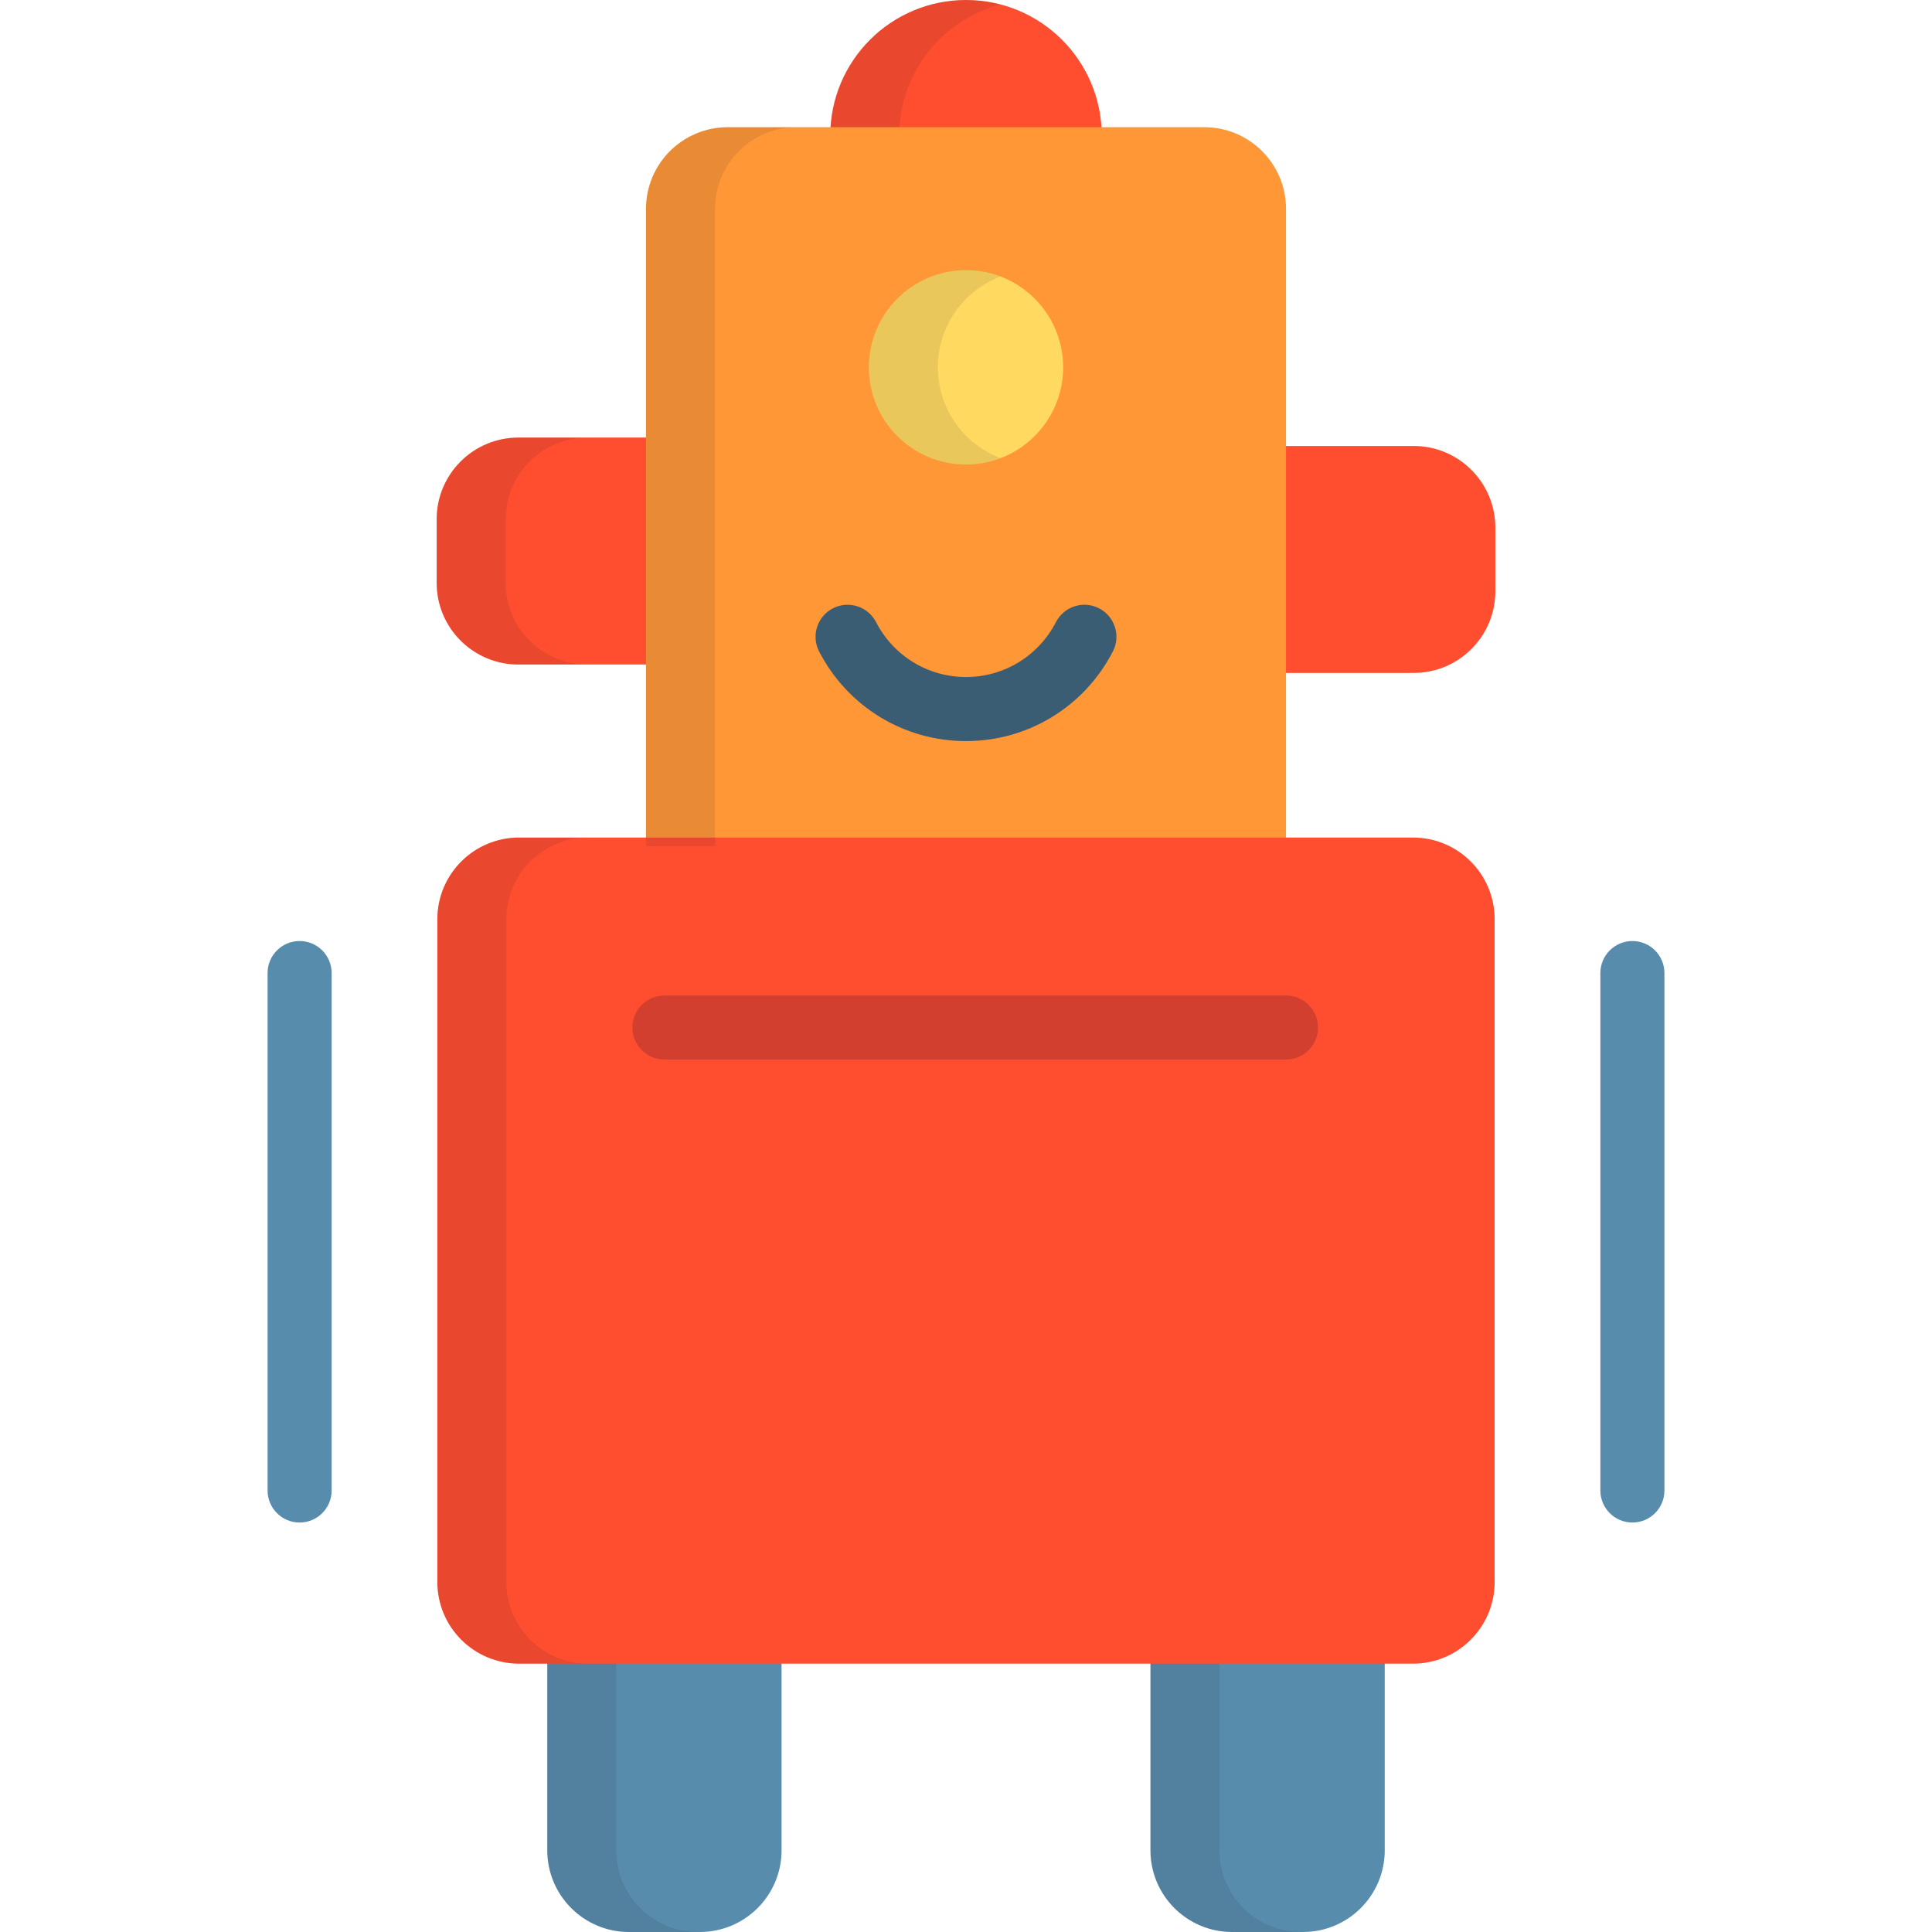
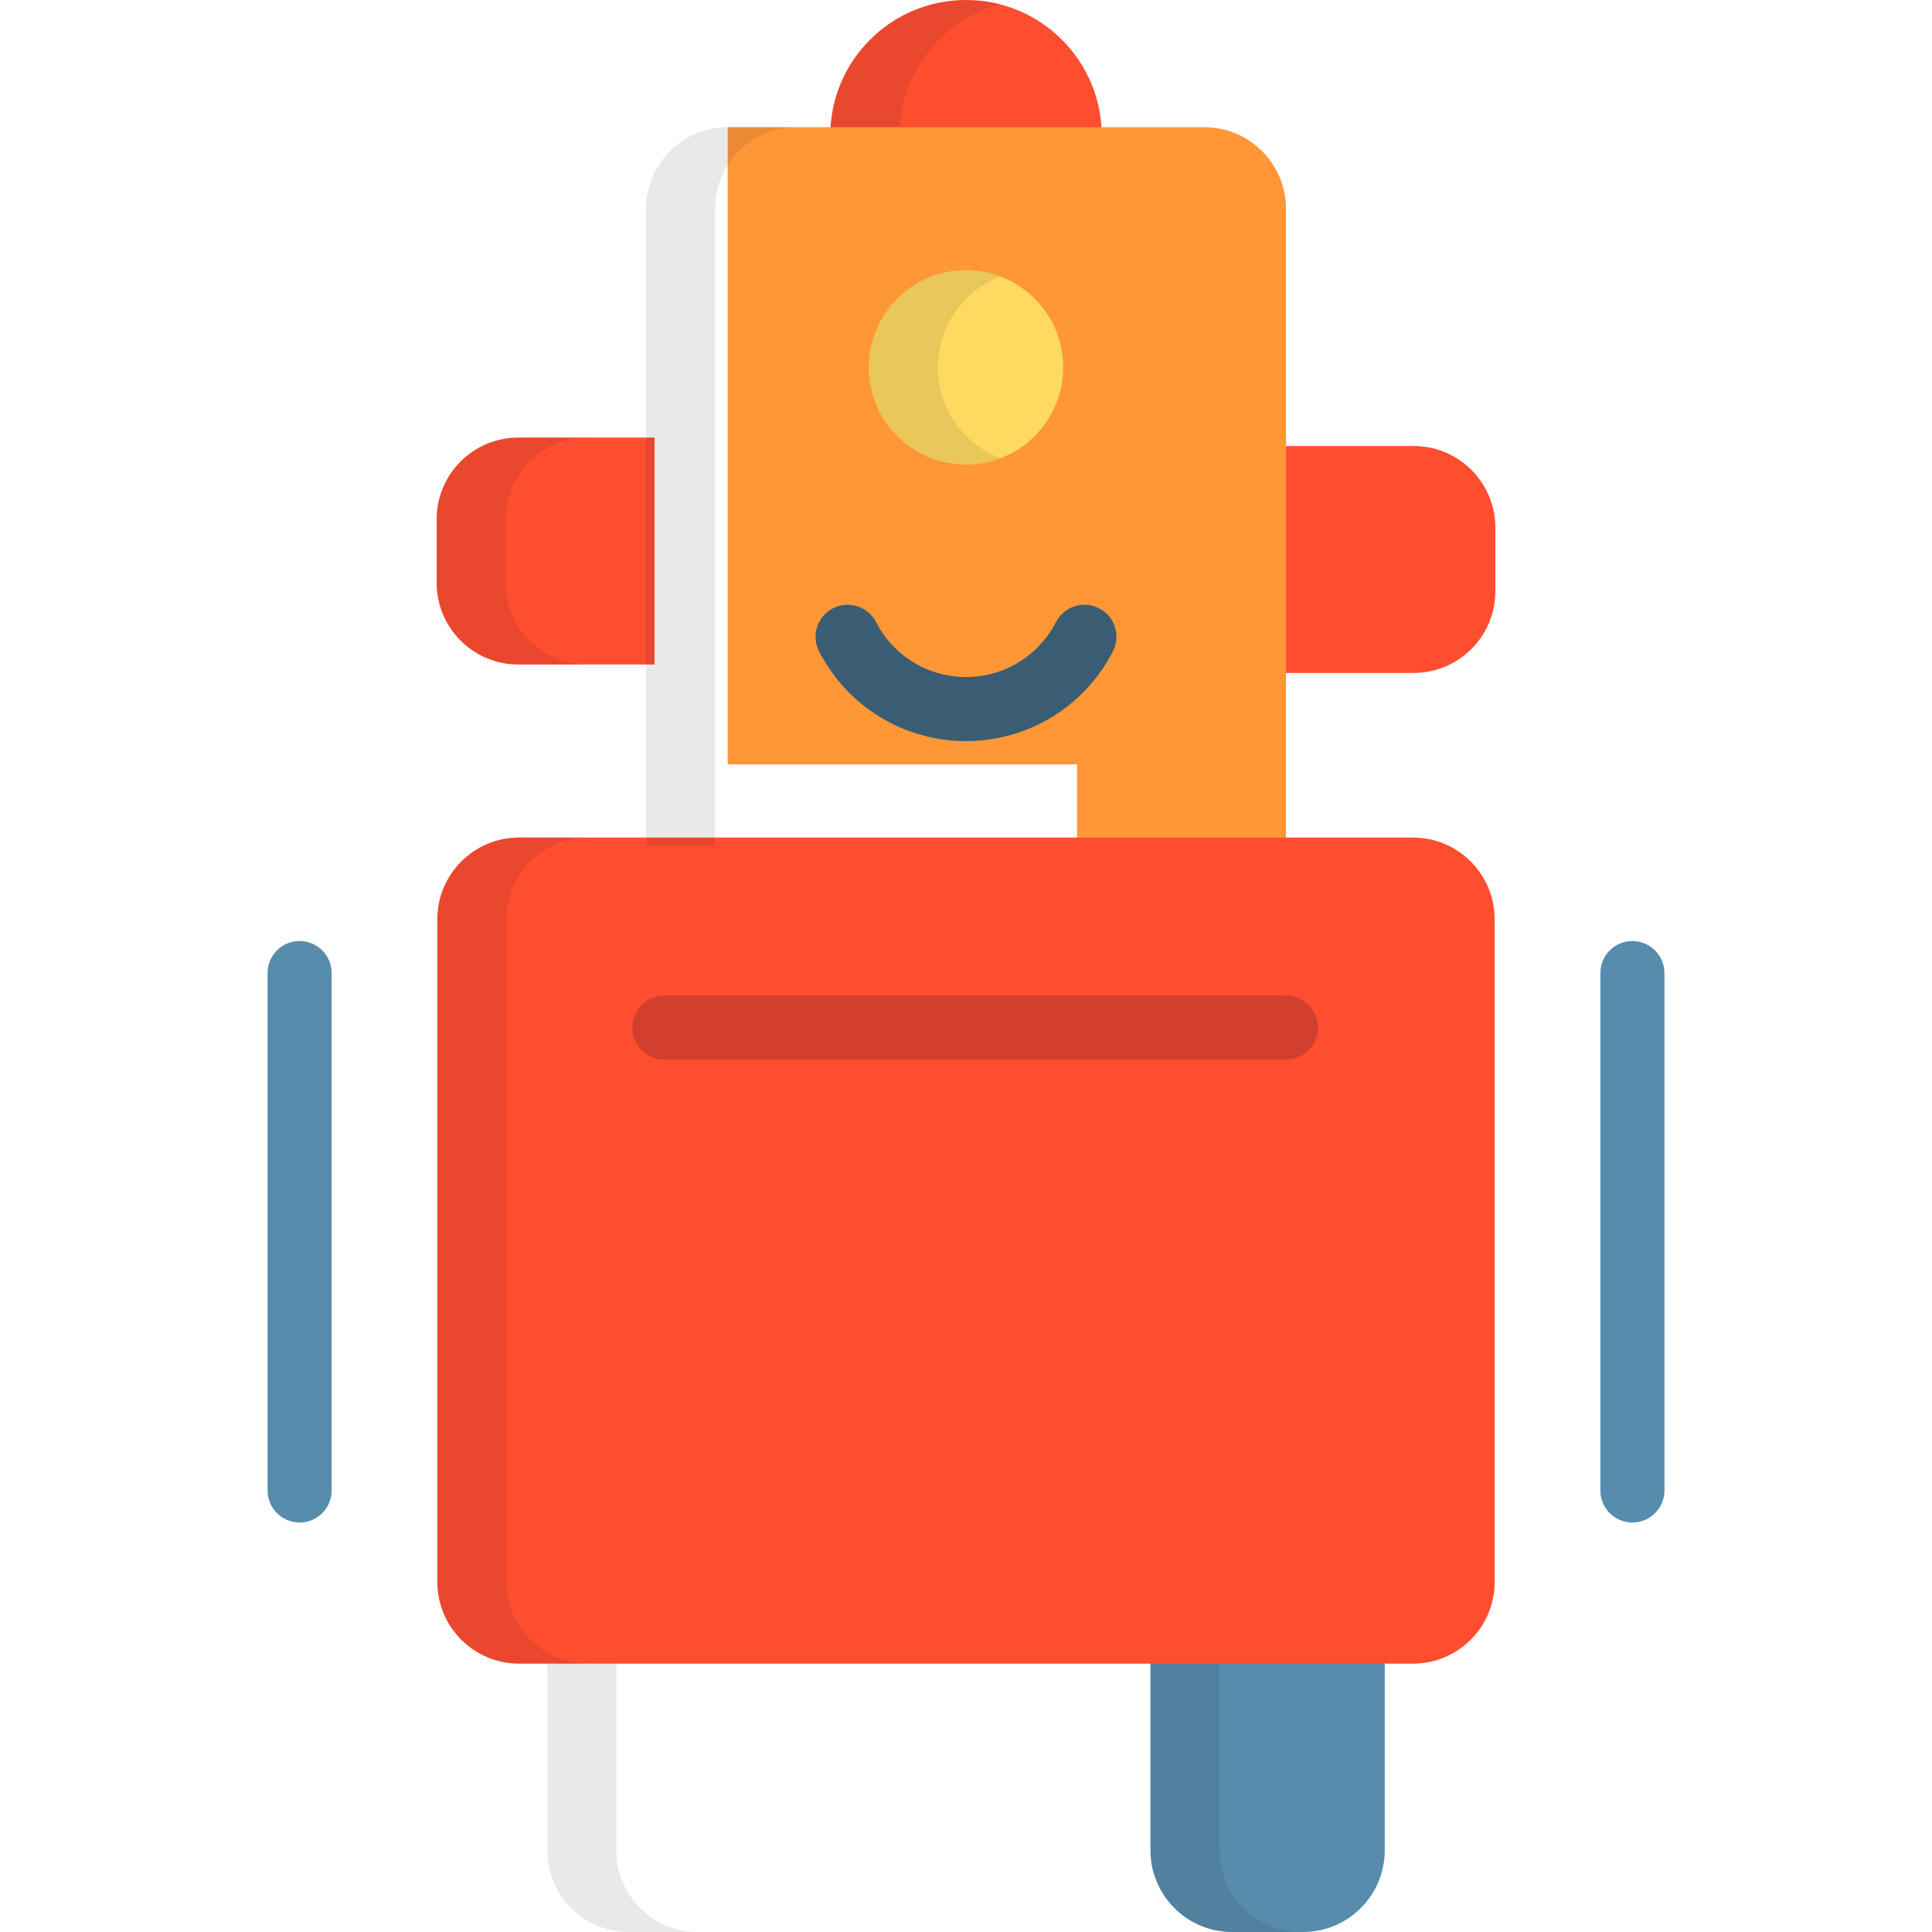
<svg xmlns="http://www.w3.org/2000/svg" height="800px" width="800px" version="1.1" id="Layer_1" viewBox="0 0 512.001 512.001" xml:space="preserve">
  <g>
-     <path style="fill:#578CAD;" d="M145.033,438.622v51.726c0,11.958,9.695,21.653,21.653,21.653h18.784   c11.958,0,21.653-9.694,21.653-21.653v-51.726H145.033z" />
    <path style="fill:#578CAD;" d="M304.881,438.622v51.726c0,11.958,9.695,21.653,21.653,21.653h18.784   c11.956,0,21.653-9.694,21.653-21.653v-51.726H304.881z" />
  </g>
  <g>
    <path style="opacity:0.1;fill:#231F20;enable-background:new    ;" d="M163.32,490.348v-51.726h-18.287v51.726   c0,11.958,9.695,21.653,21.653,21.653h18.287C173.016,512,163.32,502.306,163.32,490.348z" />
    <path style="opacity:0.1;fill:#231F20;enable-background:new    ;" d="M323.168,490.348v-51.726h-18.287v51.726   c0,11.958,9.695,21.653,21.653,21.653h18.287C332.863,512,323.168,502.306,323.168,490.348z" />
  </g>
  <g>
    <path style="fill:#FF4D30;" d="M173.46,115.962h-36.088c-11.958,0-21.652,9.694-21.652,21.652v16.841   c0,11.958,9.693,21.652,21.652,21.652h36.088V115.962z" />
    <path style="fill:#FF4D30;" d="M256.001,0c-19.869,0-35.974,16.107-35.974,35.977h71.949C291.975,16.107,275.87,0,256.001,0z" />
  </g>
  <g>
    <path style="opacity:0.1;fill:#231F20;enable-background:new    ;" d="M134.008,154.454v-16.841   c0-11.958,9.693-21.652,21.652-21.652h-18.287c-11.958,0-21.652,9.694-21.652,21.652v16.841c0,11.958,9.693,21.652,21.652,21.652   h18.287C143.702,176.106,134.008,166.411,134.008,154.454z" />
    <path style="opacity:0.1;fill:#231F20;enable-background:new    ;" d="M265.144,1.176C262.224,0.411,259.16,0,256.001,0   c-19.869,0-35.974,16.107-35.974,35.977h18.287C238.313,19.268,249.705,5.223,265.144,1.176z" />
  </g>
  <path style="fill:#FF4D30;" d="M374.63,118.191h-36.088v60.145h36.088c11.958,0,21.652-9.694,21.652-21.652v-16.841  C396.28,127.884,386.587,118.191,374.63,118.191z" />
-   <path style="fill:#FF9737;" d="M285.425,224.222h55.381V55.365c0-11.959-9.693-21.652-21.653-21.652H192.848  c-11.956,0-21.653,9.693-21.653,21.652v168.857H285.425" />
+   <path style="fill:#FF9737;" d="M285.425,224.222h55.381V55.365c0-11.959-9.693-21.652-21.653-21.652H192.848  v168.857H285.425" />
  <circle style="fill:#FFD960;" cx="256.002" cy="97.349" r="25.749" />
  <path style="fill:#3A5D74;" d="M256.001,196.398c-16.445,0-31.359-9.099-38.925-23.745c-2.15-4.165-0.518-9.286,3.647-11.436  c4.166-2.151,9.284-0.518,11.436,3.646c4.638,8.98,13.773,14.558,23.84,14.558s19.203-5.578,23.838-14.557  c2.149-4.167,7.27-5.799,11.436-3.649c4.166,2.15,5.799,7.27,3.649,11.435C287.361,187.299,272.448,196.398,256.001,196.398z" />
  <path style="fill:#FF4D30;" d="M340.805,221.959h33.642c11.96,0,21.653,9.694,21.653,21.652v175.621  c0,11.96-9.692,21.653-21.653,21.653H137.554c-11.96,0-21.653-9.692-21.653-21.653v-175.62c0-11.958,9.692-21.652,21.653-21.652  h33.643" />
  <g>
    <path style="opacity:0.1;fill:#231F20;enable-background:new    ;" d="M211.137,33.713H192.85   c-11.956,0-21.653,9.693-21.653,21.652v168.857h18.287V55.365C189.484,43.406,199.179,33.713,211.137,33.713z" />
    <path style="opacity:0.1;fill:#231F20;enable-background:new    ;" d="M248.537,97.343c0-11,6.9-20.383,16.607-24.072   c-2.843-1.08-5.922-1.677-9.143-1.677c-14.222,0-25.751,11.529-25.751,25.75s11.529,25.751,25.751,25.751   c3.221,0,6.3-0.596,9.143-1.677C255.437,117.727,248.537,108.343,248.537,97.343z" />
    <path style="opacity:0.1;fill:#231F20;enable-background:new    ;" d="M134.188,419.233V243.611   c0-11.958,9.692-21.652,21.653-21.652h-18.287c-11.96,0-21.653,9.694-21.653,21.652v175.621c0,11.96,9.692,21.653,21.653,21.653   h18.287C143.881,440.885,134.188,431.192,134.188,419.233z" />
  </g>
  <path style="fill:#D33F2F;" d="M340.805,280.791H176.077c-4.688,0-8.488-3.799-8.488-8.488c0-4.689,3.8-8.488,8.488-8.488h164.729  c4.688,0,8.488,3.799,8.488,8.488C349.293,276.991,345.492,280.791,340.805,280.791z" />
  <g>
    <path style="fill:#578CAD;" d="M79.398,403.487c-4.687,0-8.488-3.799-8.488-8.488V257.87c0-4.688,3.8-8.488,8.488-8.488   s8.488,3.8,8.488,8.488V395C87.886,399.687,84.086,403.487,79.398,403.487z" />
    <path style="fill:#578CAD;" d="M432.603,403.487c-4.687,0-8.488-3.799-8.488-8.488V257.87c0-4.688,3.8-8.488,8.488-8.488   c4.688,0,8.488,3.8,8.488,8.488V395C441.091,399.687,437.29,403.487,432.603,403.487z" />
  </g>
</svg>